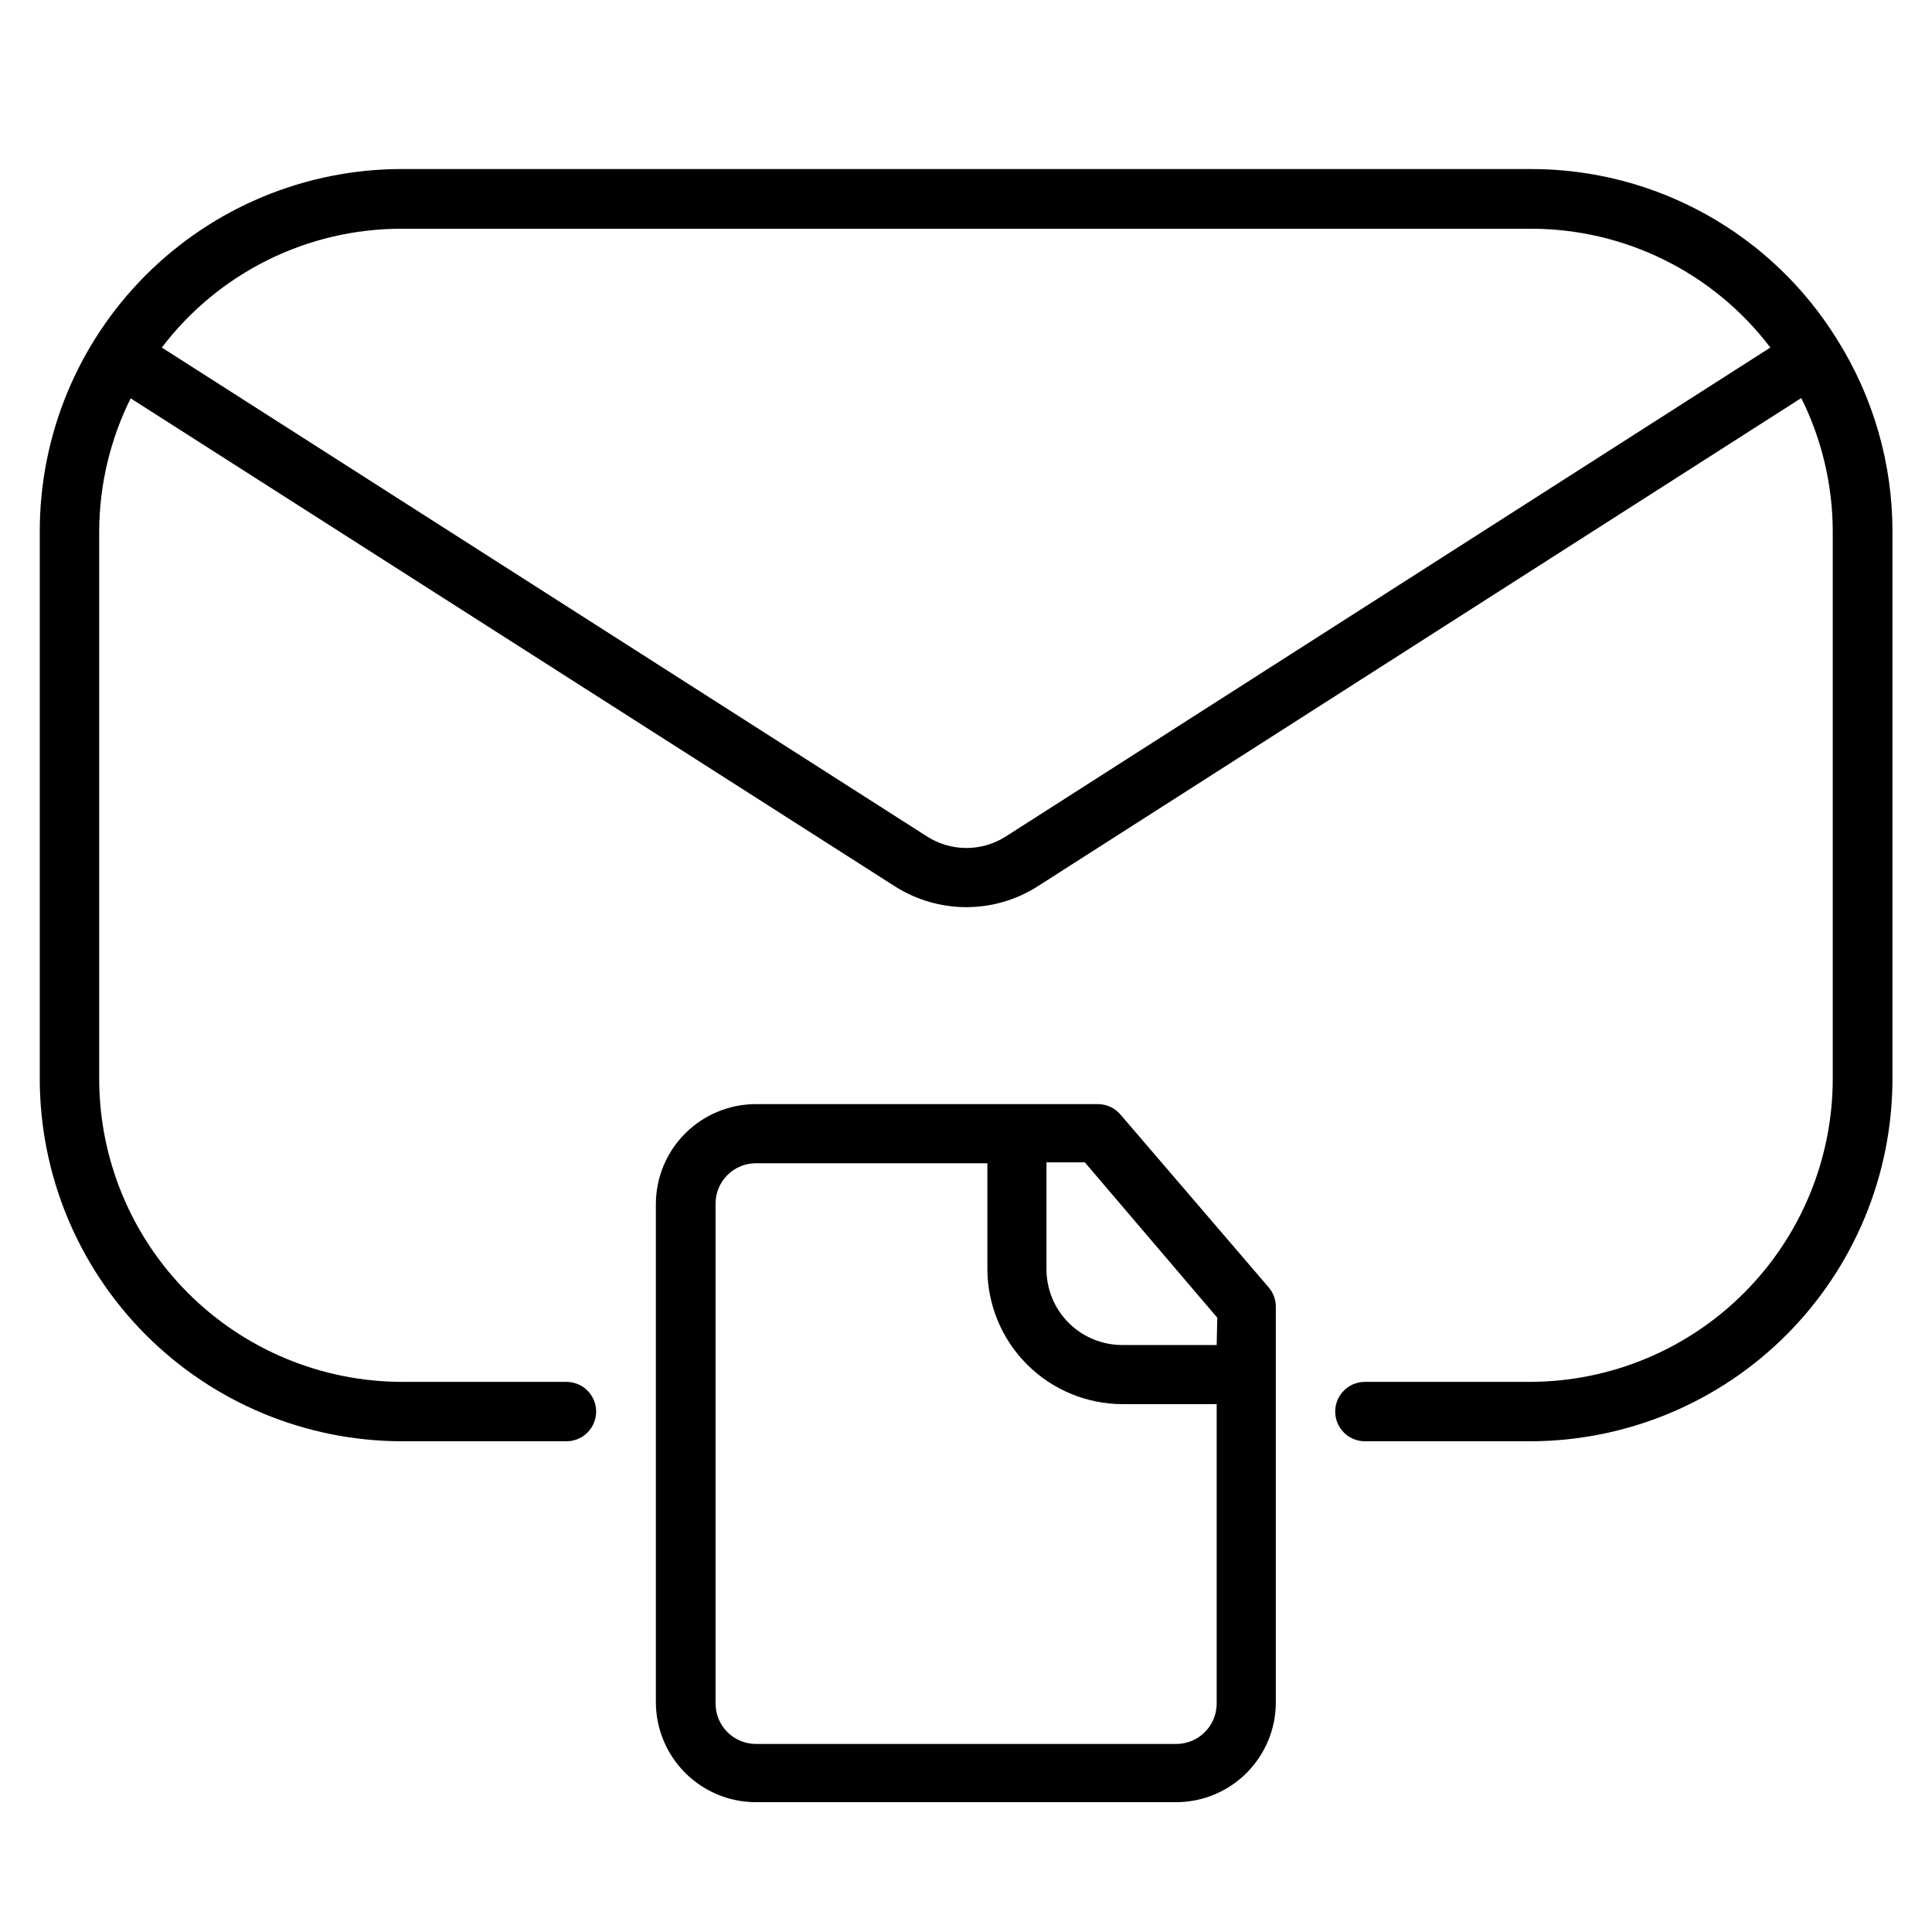
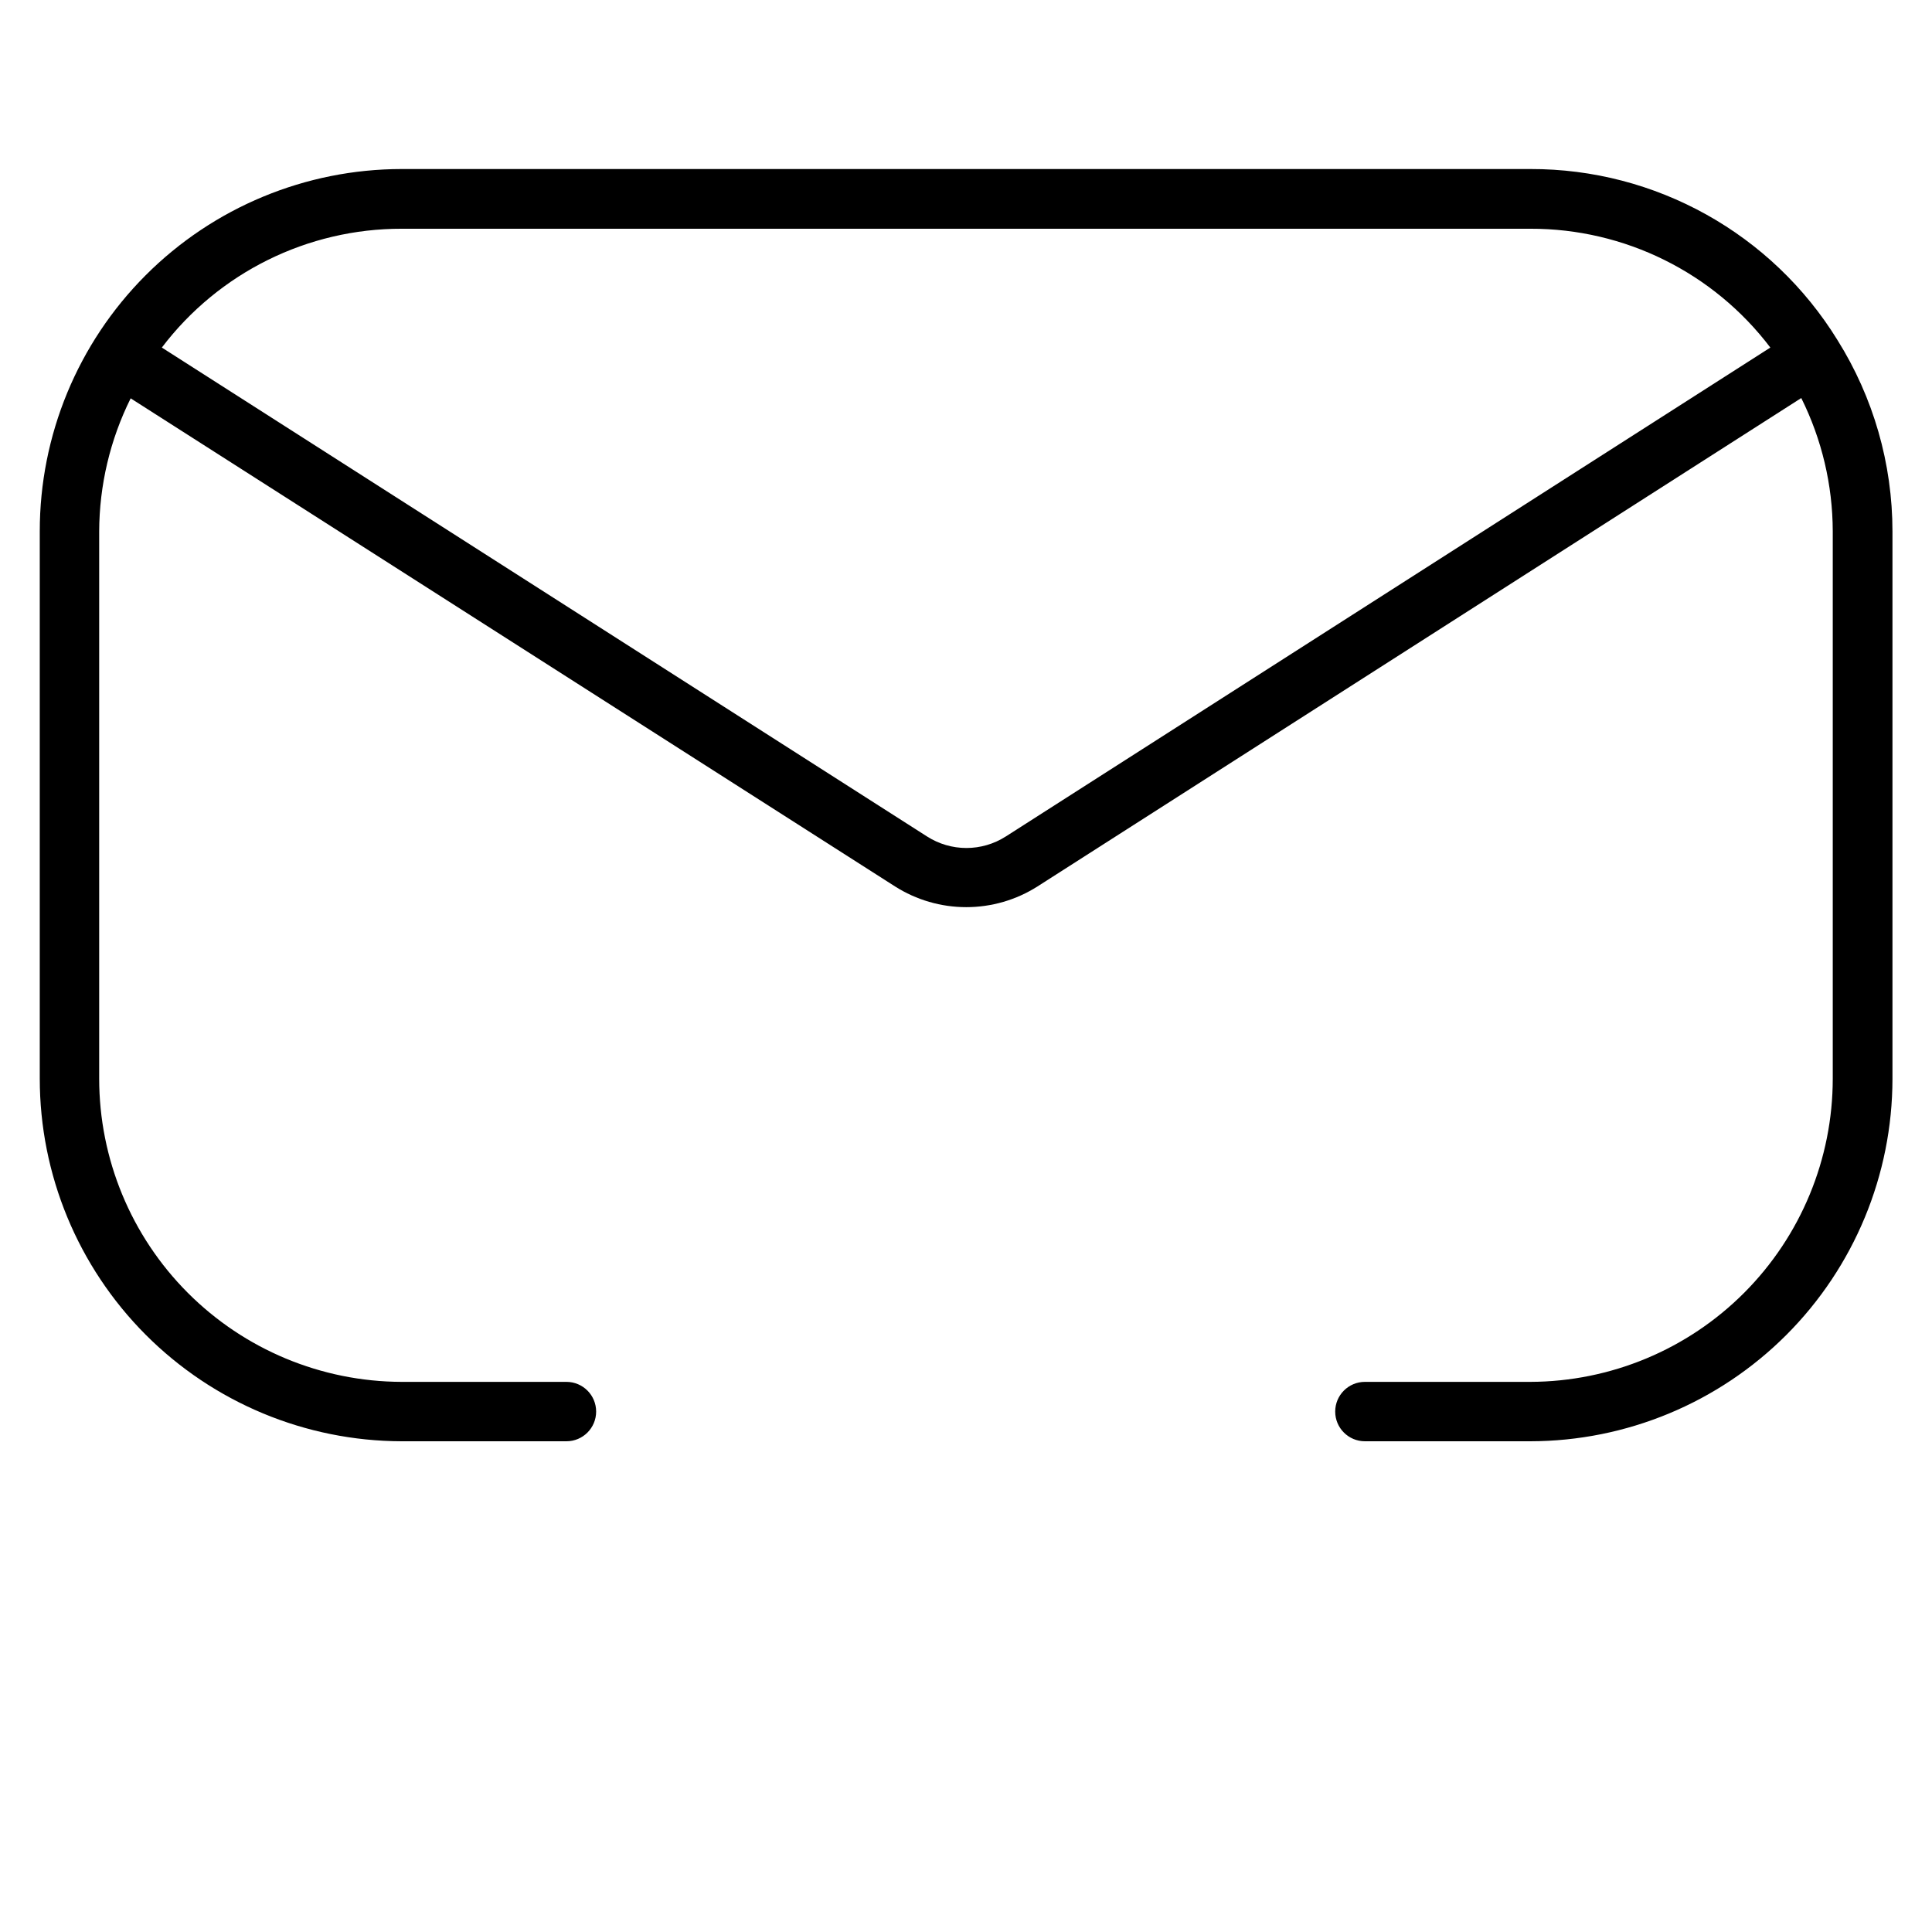
<svg xmlns="http://www.w3.org/2000/svg" fill="#000000" width="800px" height="800px" version="1.1" viewBox="144 144 512 512">
  <g>
-     <path d="m440.93 439.36c-1.496-1.75-3.684-2.758-5.984-2.758h-90.605c-7.008 0-13.734 2.773-18.703 7.715-4.973 4.941-7.785 11.648-7.824 18.66v132.17c0.02 7.012 2.812 13.727 7.769 18.68 4.953 4.957 11.672 7.75 18.68 7.773h111.39c7.016 0 13.742-2.789 18.703-7.75 4.961-4.961 7.75-11.688 7.75-18.703v-104.86c0-1.875-0.672-3.688-1.891-5.117zm25.504 156.1c0 2.84-1.129 5.562-3.137 7.57-2.004 2.008-4.731 3.137-7.566 3.137h-111.39c-5.914 0-10.707-4.793-10.707-10.707v-132.48c0-5.914 4.793-10.707 10.707-10.707h61.324v28.023c0.02 9.492 3.801 18.59 10.512 25.305 6.715 6.711 15.812 10.492 25.305 10.512h24.953zm0-95.016h-25.031c-5.324 0-10.43-2.113-14.195-5.879-3.766-3.766-5.879-8.871-5.879-14.195v-28.34h10.156l35.109 41.172z" />
    <path d="m630.96 234.14c-17.395-28.25-48.223-45.422-81.398-45.344h-299.14c-25.449 0.02-49.848 10.148-67.832 28.16-17.98 18.012-28.07 42.426-28.051 67.879v145c0 25.453 10.098 49.863 28.07 67.883 17.977 18.02 42.363 28.172 67.812 28.234h43.691c4.348 0 7.871-3.523 7.871-7.871s-3.523-7.871-7.871-7.871h-43.691c-21.273-0.062-41.656-8.559-56.68-23.625-15.023-15.066-23.457-35.473-23.457-56.75v-145c0.039-12.242 2.894-24.309 8.344-35.27l202.55 129.34c5.648 3.594 12.199 5.5 18.895 5.5 6.691 0 13.246-1.906 18.891-5.5l202.39-129.42c5.453 10.961 8.309 23.027 8.344 35.27v145.08c0 21.277-8.434 41.684-23.457 56.75-15.02 15.066-35.402 23.562-56.68 23.625h-43.848c-4.348 0-7.871 3.523-7.871 7.871s3.523 7.871 7.871 7.871h43.848c25.453-0.039 49.848-10.176 67.836-28.18 17.988-18.004 28.105-42.406 28.125-67.855v-145.08c0-17.934-5.047-35.5-14.562-50.695zm-220.42 131.54v-0.004c-3.113 1.992-6.734 3.051-10.43 3.051-3.695 0-7.316-1.059-10.43-3.051l-202.79-129.57c15.098-19.883 38.641-31.535 63.605-31.488h299.06c24.969-0.059 48.516 11.598 63.605 31.488z" />
  </g>
</svg>